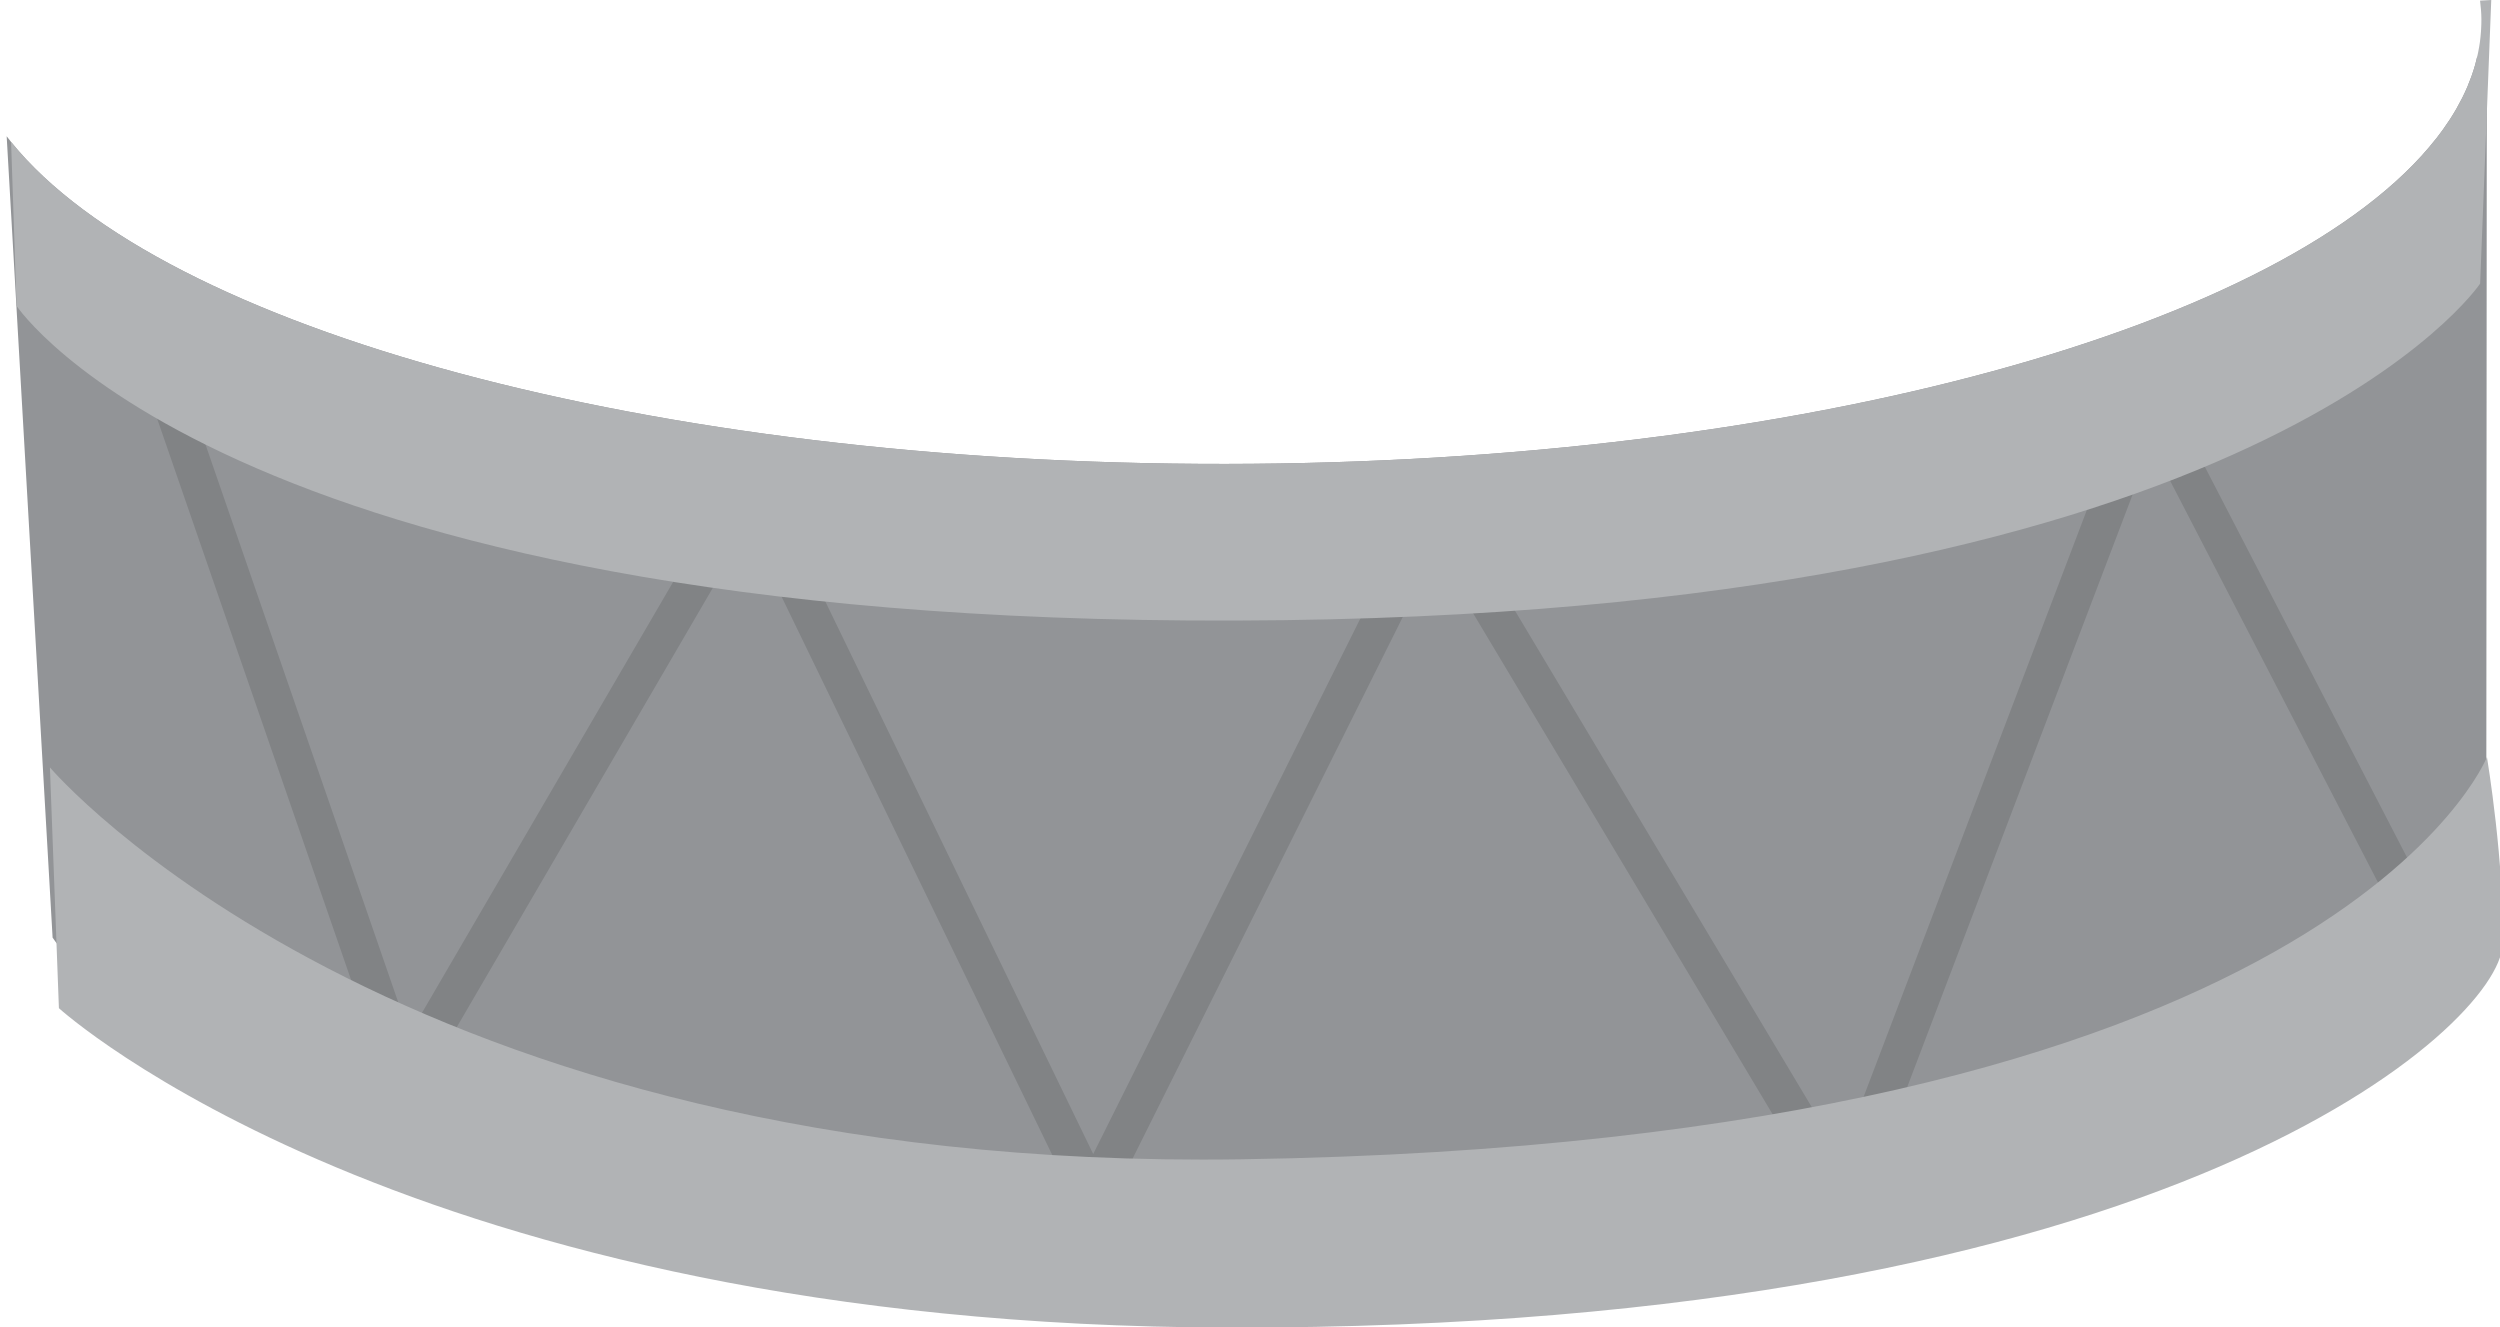
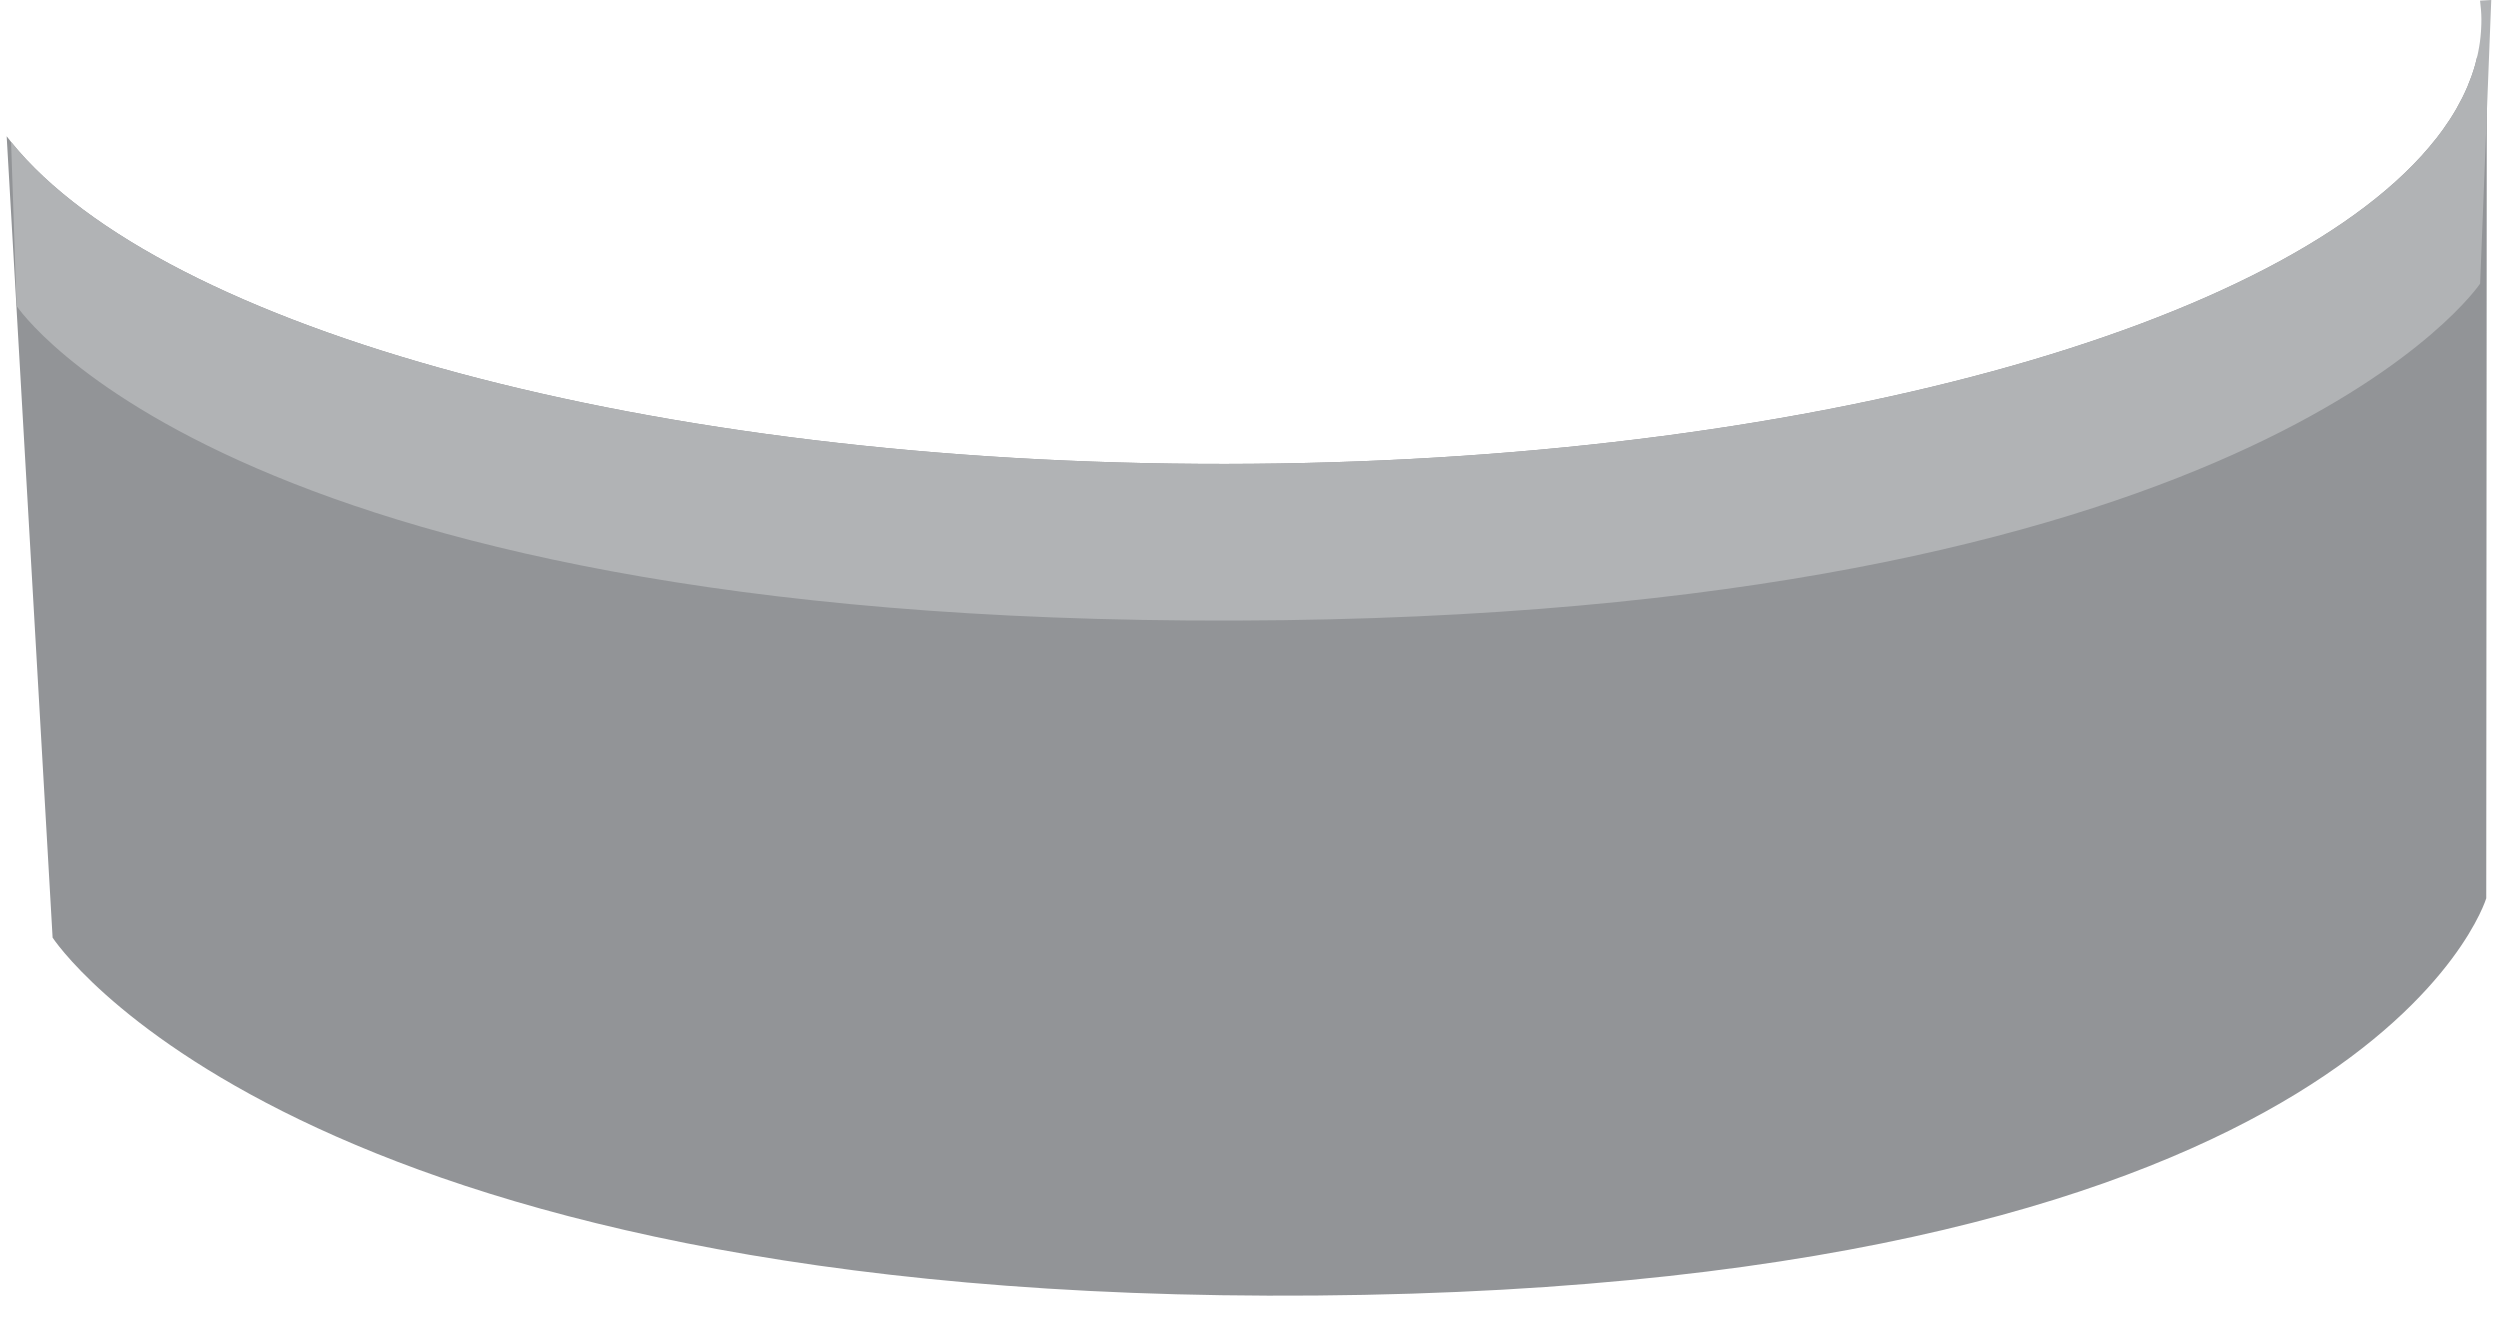
<svg xmlns="http://www.w3.org/2000/svg" version="1.1" x="0px" y="0px" width="405px" height="215px" viewBox="0 0 405 215" overflow="visible" enable-background="new 0 0 405 215" xml:space="preserve">
  <defs>
</defs>
  <path fill="#929497" d="M401.293,9.202c-0.09,0.395-0.18,0.791-0.289,1.184c-0.008,0.03-0.015,0.061-0.023,0.09  c-0.156,0.556-0.334,1.109-0.526,1.661c-0.034,0.097-0.069,0.194-0.104,0.292c-0.189,0.526-0.393,1.051-0.613,1.574  c-0.01,0.022-0.019,0.045-0.028,0.068c-0.238,0.559-0.498,1.115-0.772,1.67c-0.038,0.076-0.077,0.152-0.115,0.228  c-0.265,0.523-0.543,1.046-0.84,1.565c-0.016,0.028-0.031,0.057-0.047,0.085c-0.318,0.554-0.654,1.104-1.008,1.651  c-0.043,0.066-0.087,0.132-0.131,0.198c-0.327,0.501-0.668,1.001-1.025,1.498c-0.037,0.052-0.073,0.104-0.111,0.157  c-0.33,0.455-0.67,0.91-1.024,1.362c-0.001-0.004-0.002-0.007-0.003-0.011c-23.772,30.311-102.496,52.594-196.11,52.682  C105.146,75.242,26.268,53.206,1.84,23.053c-0.264-0.325-0.51-0.652-0.76-0.979l7.441,129.823c0,0,38.516,59.303,204.579,57.981  c170.801-1.351,189.672-64.357,189.672-64.357l0.092-136.295L401.293,9.202z" />
  <path fill="none" d="M0,3.175l8.525,148.723c0,0,38.507,59.311,204.582,57.976c170.797-1.356,189.672-64.363,189.672-64.363  l0.085-134.481L0,3.175z" />
-   <polyline fill="none" stroke="#818385" stroke-width="6.039" points="23.619,53.258 65.611,174.79 121.424,79.037 177.062,193.792   232.356,82.952 298.857,194.185 348.126,64.683 390.95,147.434 " />
-   <path fill="#B1B3B5" d="M8.088,124.324c0,0,55.609,65.566,193.09,63.481c177.015-2.688,201.71-65.159,201.71-65.159  s2.954,17.877,2.498,30.507c-0.471,12.646-52.849,62.217-206.337,61.914C66.085,214.801,9.543,163.325,9.543,163.325L8.088,124.324z  " />
  <path fill="#B1B3B5" d="M403.583,0l-1.814,0.102c0.123,0.997,0.211,1.997,0.218,3.004c0.004,0.552-0.016,1.103-0.047,1.651  c-0.008,0.14-0.018,0.279-0.027,0.419c-0.039,0.522-0.088,1.043-0.157,1.562c-0.004,0.027-0.006,0.056-0.01,0.083  c-0.075,0.551-0.174,1.1-0.284,1.647c-0.024,0.123-0.051,0.245-0.078,0.368c-0.111,0.519-0.235,1.035-0.379,1.55  c-0.008,0.03-0.015,0.061-0.023,0.09c-0.156,0.556-0.334,1.109-0.526,1.661c-0.034,0.097-0.069,0.194-0.104,0.292  c-0.189,0.526-0.393,1.051-0.613,1.574c-0.01,0.022-0.019,0.045-0.028,0.068c-0.238,0.559-0.498,1.115-0.772,1.67  c-0.038,0.076-0.077,0.152-0.115,0.228c-0.265,0.523-0.543,1.046-0.84,1.565c-0.016,0.028-0.031,0.057-0.047,0.085  c-0.318,0.554-0.654,1.104-1.008,1.651c-0.043,0.066-0.087,0.132-0.131,0.198c-0.327,0.501-0.668,1.001-1.025,1.498  c-0.037,0.052-0.073,0.104-0.111,0.157c-0.33,0.455-0.67,0.91-1.024,1.362c-0.001-0.004-0.002-0.007-0.003-0.011  c-23.772,30.311-102.496,52.594-196.11,52.682C105.146,75.242,26.268,53.206,1.84,23.053c-0.015-0.019-0.028-0.037-0.043-0.056  L2.683,49.55c0,0,35.135,53.153,205.406,50.917c158.597-2.083,193.693-54.521,193.693-54.521L403.583,0z" />
</svg>